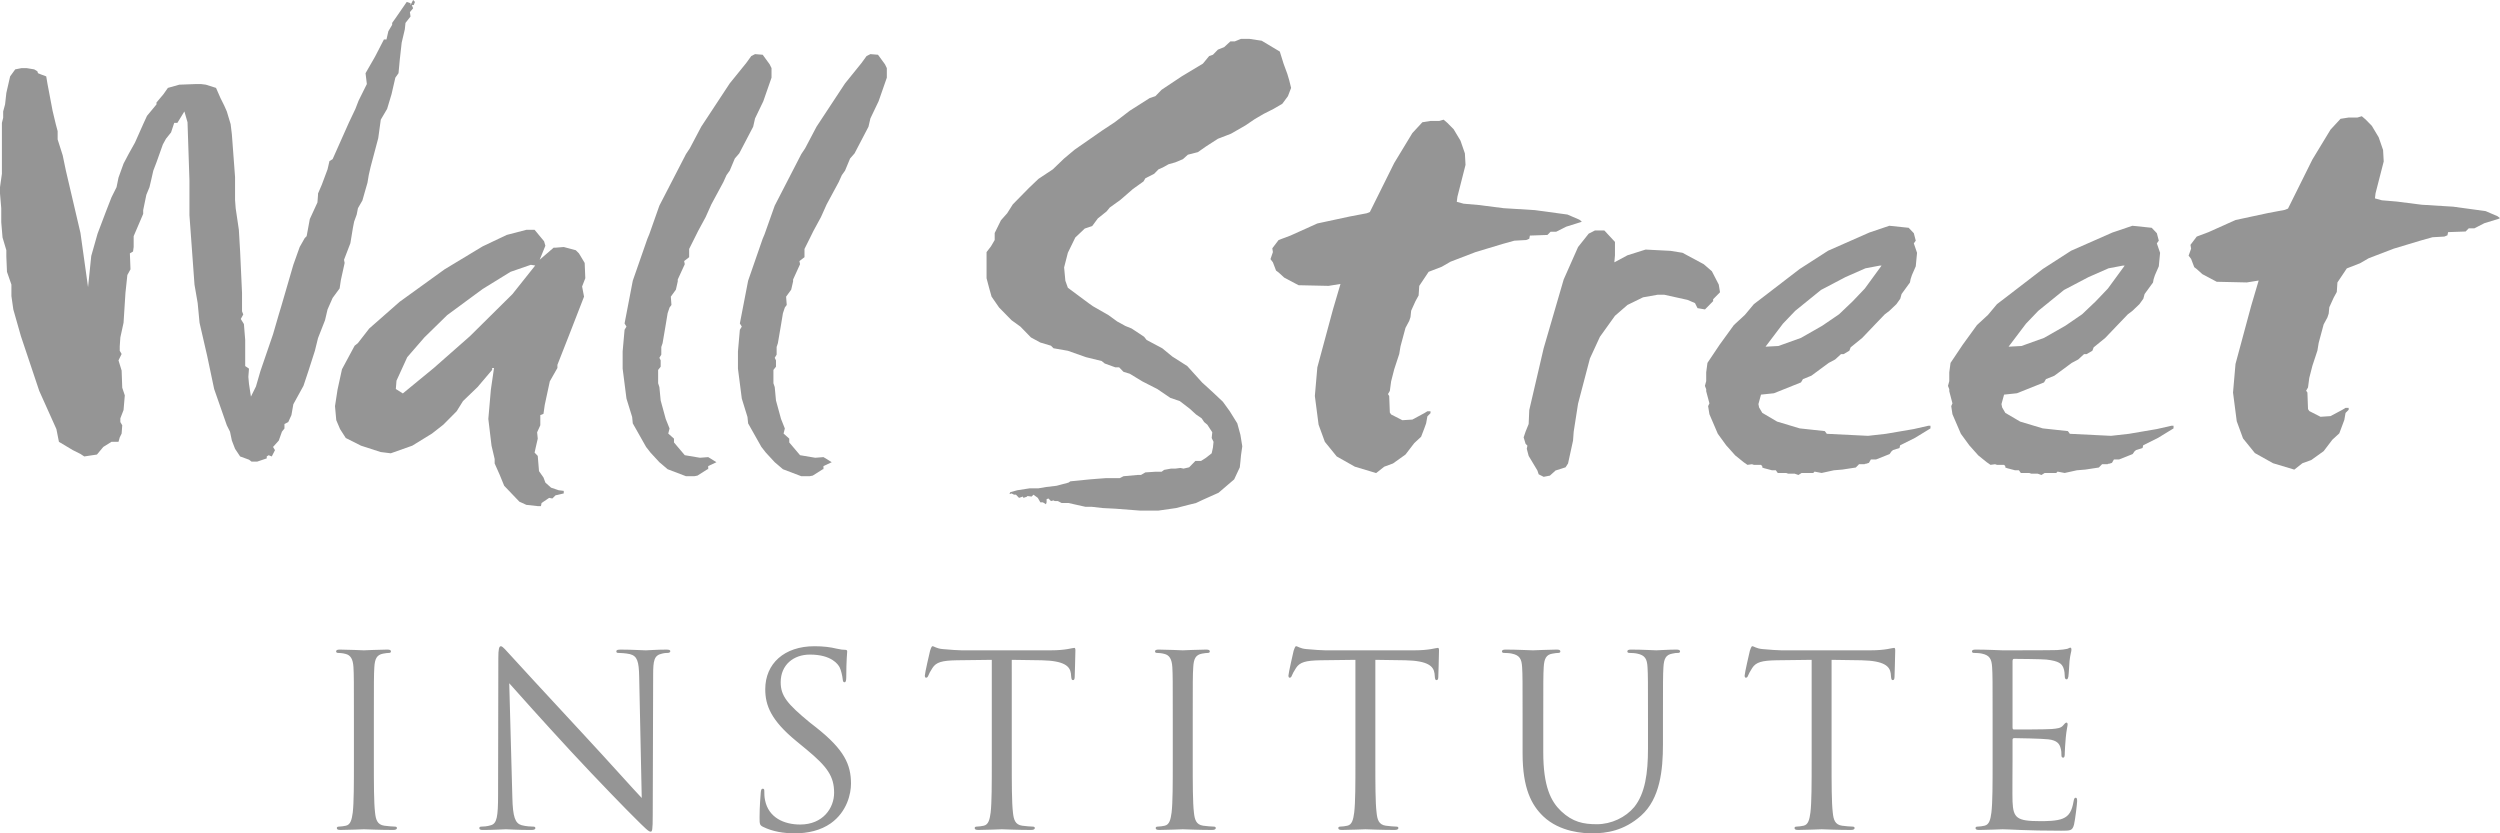
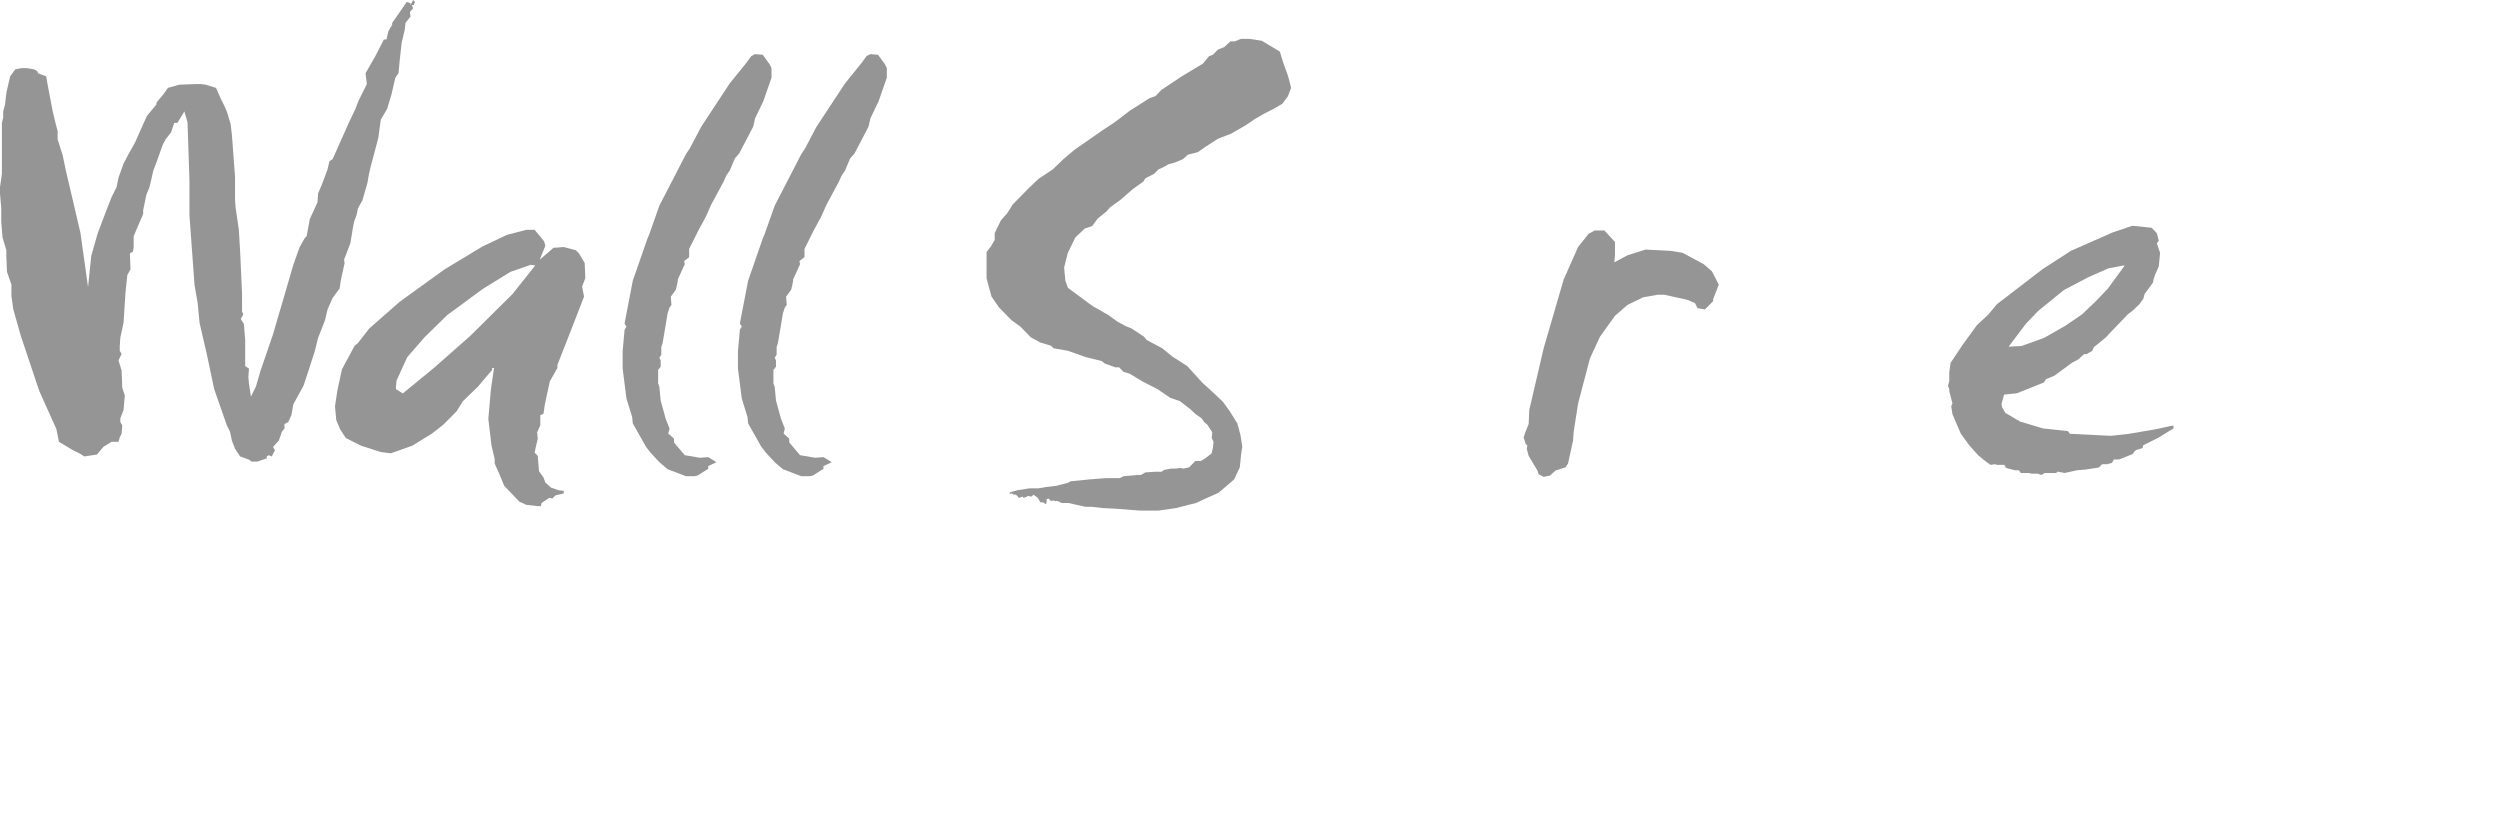
<svg xmlns="http://www.w3.org/2000/svg" width="138" height="46" viewBox="0 0 138 46" fill="none">
  <g clip-path="url(#clip0_74_602)">
    <path fill-rule="evenodd" clip-rule="evenodd" d="M22.907 0.107L22.838 0.281H22.731L22.804 0.457L22.627 0.667L22.661 0.912L22.383 1.265L22.347 1.615L22.173 2.354L22.067 3.303L21.998 4.041L21.823 4.287L21.613 5.2L21.369 6.01L21.019 6.606L20.879 7.627L20.459 9.208L20.355 9.663L20.285 10.086L20.143 10.578L20.004 11.069L19.759 11.492L19.69 11.844L19.549 12.23L19.48 12.581L19.341 13.425L18.99 14.339L19.024 14.516L18.815 15.464L18.747 15.92L18.36 16.447L18.081 17.081L17.941 17.677L17.555 18.662L17.382 19.364L17.032 20.454L16.752 21.297L16.192 22.315L16.087 22.913L15.912 23.298L15.702 23.405V23.653L15.563 23.828L15.389 24.319L15.072 24.671L15.179 24.848L15.002 25.196L14.829 25.128L14.724 25.196V25.303L14.2 25.48H13.883L13.744 25.374L13.255 25.196L12.975 24.774L12.799 24.319L12.696 23.828L12.52 23.476L11.821 21.473L11.436 19.646L11.015 17.817L10.912 16.731L10.736 15.71L10.457 11.877V9.945L10.351 6.748L10.178 6.151L9.791 6.783H9.617L9.442 7.31L9.161 7.66L8.988 7.978L8.638 8.961L8.462 9.42L8.359 9.876L8.252 10.331L8.078 10.754L7.904 11.599V11.807L7.378 13.037V13.636L7.344 13.883L7.169 13.986L7.203 14.866L7.03 15.181L6.925 16.168L6.82 17.817L6.643 18.627L6.61 19.118V19.364L6.714 19.54L6.541 19.892L6.714 20.454L6.748 21.403L6.889 21.825L6.82 22.634L6.643 23.091V23.298L6.748 23.476L6.714 23.933L6.61 24.143L6.541 24.389H6.153L5.701 24.671L5.351 25.091L4.651 25.196L4.442 25.058L4.022 24.848L3.253 24.389L3.113 23.685L2.167 21.579L1.154 18.555L0.735 17.081L0.63 16.343V15.71L0.385 15.005L0.35 14.162V13.812L0.14 13.109L0.069 12.264V11.492L0 10.683V10.331L0.105 9.595V9.137V8.961V7.873V6.783L0.175 6.5V6.151L0.28 5.763L0.35 5.131L0.559 4.217L0.84 3.829L1.188 3.76H1.47L1.888 3.829L2.063 3.935L2.098 4.041L2.272 4.112L2.552 4.217L2.623 4.639L2.902 6.113L3.079 6.853L3.182 7.239V7.697L3.461 8.575L3.637 9.42L3.916 10.612L4.442 12.862L4.86 15.85L5.037 14.129L5.386 12.898L5.839 11.702L6.153 10.895L6.434 10.331L6.541 9.806L6.82 9.031L7.097 8.505L7.45 7.873L7.904 6.853L8.114 6.396L8.638 5.763V5.658L9.023 5.2L9.268 4.852L9.898 4.674L10.842 4.639H11.085L11.364 4.674L11.925 4.852L12.17 5.412L12.38 5.834L12.52 6.151L12.731 6.853L12.799 7.415L12.975 9.77V11.035L13.009 11.492L13.185 12.686L13.255 13.883L13.36 16.168V17.184L13.428 17.36L13.291 17.608L13.464 17.887L13.535 18.766V20.207L13.744 20.349L13.709 20.805L13.744 21.19L13.851 21.894L14.129 21.332L14.374 20.488L15.072 18.451L15.389 17.36L15.527 16.903L16.192 14.618L16.542 13.636L16.821 13.144L16.927 13.037L17.102 12.09L17.523 11.175L17.555 10.754V10.683L17.765 10.193L18.081 9.347L18.186 8.891L18.36 8.786L19.268 6.748L19.619 6.01L19.795 5.555L20.25 4.639L20.178 4.041L20.703 3.127L21.193 2.178H21.333L21.438 1.722L21.647 1.371V1.265L21.823 1.018L22.452 0.107L22.661 0.177V0.281L22.804 0L22.907 0.107Z" fill="#959595" />
    <path fill-rule="evenodd" clip-rule="evenodd" d="M29.3 14.618L29.544 14.655L28.286 16.236L25.943 18.555L23.947 20.312L22.236 21.718L21.85 21.473L21.886 21.015L22.48 19.716L23.425 18.627L24.684 17.395L26.641 15.954L28.181 15.005L29.3 14.618ZM29.054 12.686L27.972 12.968L26.641 13.6L24.543 14.866L22.061 16.658L20.381 18.134L19.753 18.943L19.576 19.083L18.877 20.383L18.632 21.508L18.492 22.42L18.562 23.194L18.771 23.685L19.087 24.178L19.927 24.601L21.01 24.952L21.571 25.022L22.759 24.601L23.845 23.933L24.473 23.441L24.752 23.16L24.859 23.053L25.207 22.701L25.557 22.14L26.36 21.367L27.166 20.418V20.312H27.27L27.096 21.508L26.956 23.125L27.132 24.6L27.305 25.337V25.583L27.586 26.216L27.831 26.815L28.67 27.693L29.054 27.868L29.684 27.938H29.86L29.895 27.765L30.314 27.482L30.49 27.517L30.666 27.342L31.119 27.237V27.096L30.838 27.061L30.42 26.92L30.106 26.64L30 26.357L29.753 26.007L29.684 25.166L29.51 24.985L29.579 24.671L29.684 24.213L29.649 23.863L29.825 23.476V22.913L30 22.843L30.07 22.352L30.349 21.051L30.769 20.312V20.14L31.433 18.45L32.239 16.375L32.132 15.814L32.309 15.357L32.274 14.515L32.169 14.338L31.957 13.985L31.783 13.812L31.119 13.635L30.665 13.672H30.559L29.79 14.338L30.105 13.566L30.034 13.319L29.509 12.685L29.054 12.686Z" fill="#959595" />
    <path fill-rule="evenodd" clip-rule="evenodd" d="M42.101 3.022L42.485 3.55L42.588 3.76V4.287L42.135 5.588L41.679 6.536L41.575 6.994L40.805 8.468L40.562 8.749L40.281 9.42L40.105 9.663L39.931 10.049L39.266 11.281L38.952 11.983L38.533 12.756L38.322 13.18L38.041 13.742V14.197L37.765 14.41L37.799 14.584L37.412 15.429V15.534L37.309 15.99L37.029 16.375L37.064 16.833L36.959 16.975L36.853 17.291L36.748 17.924L36.575 18.944L36.504 19.153V19.576L36.398 19.751L36.469 19.892V20.242L36.329 20.419V21.156L36.398 21.367L36.469 22.107L36.748 23.125L36.959 23.653L36.888 23.933L37.204 24.213V24.424L37.799 25.127L38.637 25.268L39.093 25.233L39.266 25.338L39.547 25.515L39.093 25.727V25.901H39.056L38.499 26.254L38.322 26.287H37.867L36.853 25.901L36.398 25.515L35.909 24.985L35.664 24.671L34.929 23.37L34.895 23.018L34.581 22.001L34.37 20.349V19.399L34.476 18.204L34.581 18.027L34.476 17.855L34.929 15.497L35.736 13.18L35.839 12.934L36.398 11.351L37.867 8.505L38.078 8.188L38.708 6.994L40.281 4.604L41.191 3.479L41.471 3.093L41.679 2.988L42.101 3.022Z" fill="#959595" />
    <path fill-rule="evenodd" clip-rule="evenodd" d="M48.465 3.022L48.851 3.55L48.953 3.76V4.287L48.499 5.588L48.046 6.536L47.941 6.994L47.171 8.468L46.925 8.749L46.646 9.42L46.471 9.663L46.297 10.049L45.632 11.281L45.317 11.983L44.897 12.756L44.688 13.18L44.408 13.742V14.197L44.128 14.41L44.163 14.584L43.779 15.429V15.534L43.674 15.99L43.393 16.375L43.428 16.833L43.323 16.975L43.218 17.291L43.113 17.924L42.939 18.944L42.87 19.153V19.576L42.765 19.751L42.834 19.892V20.242L42.693 20.419V21.156L42.765 21.367L42.834 22.107L43.113 23.125L43.323 23.653L43.254 23.933L43.567 24.213V24.424L44.163 25.127L45.002 25.268L45.455 25.233L45.632 25.338L45.911 25.515L45.455 25.727V25.901H45.422L44.862 26.254L44.688 26.287H44.232L43.218 25.901L42.765 25.515L42.275 24.985L42.029 24.671L41.296 23.37L41.261 23.018L40.947 22.001L40.735 20.349V19.399L40.84 18.204L40.947 18.027L40.84 17.855L41.296 15.497L42.099 13.18L42.203 12.934L42.765 11.351L44.232 8.505L44.443 8.188L45.072 6.994L46.646 4.604L47.555 3.479L47.835 3.093L48.046 2.988L48.465 3.022Z" fill="#959595" />
    <path fill-rule="evenodd" clip-rule="evenodd" d="M70.784 5.728L70.301 6.01L69.748 6.29L69.266 6.572L68.747 6.924L67.953 7.38L67.229 7.66L66.573 8.083L66.124 8.398L65.571 8.539L65.297 8.786L64.88 8.961L64.504 9.067L64.191 9.242L63.95 9.347L63.708 9.595L63.225 9.84L63.122 10.015L62.535 10.435L61.845 11.034L61.258 11.457L61.087 11.667L60.602 12.055L60.291 12.476L59.877 12.617L59.358 13.108L58.946 13.952L58.739 14.761L58.808 15.497L58.946 15.884L60.084 16.73L60.327 16.902L61.188 17.395L61.672 17.747L62.12 17.993L62.467 18.134L63.155 18.59L63.293 18.766L64.156 19.224L64.709 19.679L65.537 20.207L66.366 21.123L66.676 21.403L67.056 21.754L67.504 22.177L67.884 22.702L68.299 23.37L68.471 24.001L68.574 24.636L68.504 25.127L68.471 25.479L68.437 25.796L68.126 26.462L67.263 27.201L66.4 27.587L66.021 27.766L65.605 27.868L64.917 28.045L63.95 28.184H62.915L61.568 28.08L60.878 28.045L60.257 27.975H59.913L58.98 27.766H58.602L58.393 27.659H58.221L58.153 27.623L58.014 27.659L57.875 27.517L57.772 27.553V27.728L57.738 27.836L57.565 27.728H57.427L57.288 27.483L57.047 27.307L56.943 27.411L56.702 27.378V27.411L56.495 27.483L56.459 27.411L56.251 27.483L56.082 27.307H55.977L55.838 27.237L55.734 27.273V27.237L55.77 27.167L56.151 27.062L56.84 26.955H57.322L57.738 26.884L58.322 26.815L58.98 26.64L59.084 26.569L60.154 26.462L60.567 26.429L61.053 26.392H61.81L62.018 26.287L62.812 26.216H62.984L63.225 26.076L63.778 26.04H64.122L64.26 25.937L64.64 25.867H64.88L65.159 25.831L65.33 25.867L65.64 25.796L65.985 25.444H66.298L66.573 25.268L66.885 25.022L66.954 24.706L66.987 24.389L66.885 24.178L66.918 23.863L66.781 23.653L66.643 23.441L66.47 23.298L66.331 23.091L66.021 22.878L65.676 22.563L65.124 22.14L64.605 21.964L63.881 21.473L63.398 21.227L63.054 21.051L62.362 20.63L62.018 20.525L61.777 20.278H61.568L60.983 20.066L60.808 19.927L59.947 19.716L58.946 19.363L58.153 19.224L58.014 19.083L57.427 18.908L56.909 18.627L56.323 18.026L55.838 17.677L55.15 16.975L54.735 16.375L54.597 15.884L54.458 15.358V13.916L54.701 13.6L54.907 13.249V12.862L55.253 12.158L55.597 11.772L55.907 11.281L56.806 10.367L57.322 9.875L58.117 9.347L58.739 8.749L59.323 8.26L60.843 7.203L61.534 6.747L62.362 6.113L63.466 5.412L63.778 5.308L64.122 4.954L65.228 4.217L66.4 3.512L66.747 3.092L66.954 3.022L67.229 2.739L67.574 2.602L67.918 2.284H68.162L68.504 2.144H68.954L69.645 2.248L70.645 2.846L70.852 3.512L71.06 4.078L71.164 4.427L71.269 4.852L71.094 5.308L70.784 5.728Z" fill="#959595" />
-     <path fill-rule="evenodd" clip-rule="evenodd" d="M79.689 6.606L79.894 6.783L80.241 7.134L80.62 7.767L80.862 8.468L80.897 9.101L80.45 10.858L80.414 11.14L80.793 11.244L81.621 11.316L83.002 11.492L84.728 11.599L86.524 11.843L87.179 12.125L87.316 12.23L87.249 12.264L86.454 12.513L85.901 12.792H85.592L85.419 12.969L84.45 13.004L84.416 13.18L84.244 13.249L83.59 13.286L82.966 13.459L81.449 13.916L80.069 14.446L79.585 14.725L78.86 15.005L78.343 15.78L78.308 16.308L78.135 16.623L77.896 17.151L77.86 17.502L77.79 17.712L77.583 18.098L77.308 19.118L77.238 19.54L76.961 20.383L76.79 21.051L76.719 21.579L76.616 21.754L76.684 21.859L76.719 22.772L76.79 22.878L77.409 23.195L77.962 23.161L78.62 22.807L78.791 22.702H78.964V22.807L78.791 22.983L78.722 23.37L78.62 23.653L78.445 24.109L78.067 24.46L77.583 25.091L76.894 25.583L76.41 25.761L75.963 26.114L74.788 25.761L73.787 25.196L73.132 24.389L72.786 23.442L72.58 21.859L72.717 20.278L73.58 17.081L73.995 15.674L73.338 15.78L71.68 15.744L70.888 15.323L70.579 15.041L70.438 14.936L70.264 14.48L70.13 14.304L70.264 13.916L70.232 13.705L70.579 13.249L71.233 13.004L72.717 12.335L74.513 11.949L75.445 11.772L75.617 11.702L76.961 8.997L77.962 7.346L78.515 6.748L78.964 6.676H79.445L79.689 6.606Z" fill="#959595" />
-     <path fill-rule="evenodd" clip-rule="evenodd" d="M88.559 12.721L89.146 13.354V14.092L89.112 14.481L89.836 14.092L90.837 13.776L92.217 13.847L92.872 13.953L94.046 14.584L94.496 14.973L94.876 15.71L94.945 16.132L94.565 16.517V16.623L94.115 17.081L93.702 17.009L93.564 16.731L93.153 16.554L91.872 16.271H91.493L90.697 16.412L89.836 16.833L89.146 17.432L88.316 18.59L87.764 19.787L87.109 22.282L86.868 23.828L86.832 24.319L86.556 25.584L86.418 25.796L85.866 25.972L85.555 26.254L85.21 26.321L84.935 26.182L84.865 25.972L84.382 25.166L84.278 24.774L84.313 24.601L84.211 24.495L84.105 24.143L84.211 23.828L84.382 23.405L84.416 22.634L85.21 19.224L86.315 15.429L87.109 13.636L87.695 12.898L88.042 12.721H88.559Z" fill="#959595" />
-     <path fill-rule="evenodd" clip-rule="evenodd" d="M103.755 14.663H103.861L102.937 15.929L102.261 16.638L101.516 17.348L100.588 17.981L99.413 18.652L98.168 19.099L97.457 19.137L98.418 17.867L99.094 17.16L100.517 16.006L101.869 15.296L102.972 14.811L103.755 14.663ZM104.29 12.462L103.187 12.836L100.908 13.841L99.343 14.848L97.206 16.489L96.815 16.787L96.316 17.384L95.711 17.942L94.927 19.023L94.251 20.032L94.182 20.554V21.038L94.111 21.3L94.182 21.485V21.597L94.36 22.266L94.288 22.418L94.36 22.865L94.823 23.945L95.285 24.58L95.784 25.138L96.247 25.512L96.46 25.66L96.709 25.625L96.815 25.66H97.206L97.278 25.734V25.807L97.384 25.846L97.813 25.959H98.026L98.132 26.108H98.596L98.701 26.145H99.059L99.273 26.219L99.45 26.108H100.092L100.163 26.033L100.554 26.108L101.232 25.959L101.694 25.921L102.44 25.807L102.618 25.625H102.938L103.011 25.549L102.919 25.625L103.165 25.549L103.272 25.362H103.559L104.305 25.065L104.412 24.913L104.497 24.842L104.853 24.73L104.888 24.58L105.708 24.171L106.562 23.648V23.499H106.455L105.636 23.685L104.106 23.946L103.116 24.058L100.839 23.946L100.73 23.797L99.344 23.647L98.097 23.272L97.279 22.791L97.102 22.491L97.065 22.306L97.207 21.783L97.921 21.708L99.414 21.11L99.522 20.927L99.985 20.74L100.946 20.032L101.299 19.844L101.622 19.549H101.763L102.084 19.36L102.155 19.174L102.796 18.652L103.472 17.943L104.042 17.349L104.291 17.161L104.682 16.789L104.895 16.49L104.967 16.23L105.429 15.594L105.465 15.409L105.537 15.188L105.75 14.7L105.821 13.956L105.643 13.434L105.75 13.284L105.643 12.873L105.358 12.574L104.29 12.462Z" fill="#959595" />
+     <path fill-rule="evenodd" clip-rule="evenodd" d="M88.559 12.721L89.146 13.354V14.092L89.112 14.481L89.836 14.092L90.837 13.776L92.217 13.847L92.872 13.953L94.046 14.584L94.496 14.973L94.876 15.71L94.565 16.517V16.623L94.115 17.081L93.702 17.009L93.564 16.731L93.153 16.554L91.872 16.271H91.493L90.697 16.412L89.836 16.833L89.146 17.432L88.316 18.59L87.764 19.787L87.109 22.282L86.868 23.828L86.832 24.319L86.556 25.584L86.418 25.796L85.866 25.972L85.555 26.254L85.21 26.321L84.935 26.182L84.865 25.972L84.382 25.166L84.278 24.774L84.313 24.601L84.211 24.495L84.105 24.143L84.211 23.828L84.382 23.405L84.416 22.634L85.21 19.224L86.315 15.429L87.109 13.636L87.695 12.898L88.042 12.721H88.559Z" fill="#959595" />
    <path fill-rule="evenodd" clip-rule="evenodd" d="M117.174 14.663H117.281L116.355 15.929L115.679 16.638L114.932 17.348L114.008 17.981L112.831 18.652L111.585 19.099L110.873 19.137L111.834 17.867L112.511 17.16L113.933 16.006L115.287 15.296L116.39 14.811L117.174 14.663ZM117.708 12.462L116.605 12.836L114.324 13.841L112.761 14.848L110.626 16.489L110.235 16.787L109.735 17.384L109.13 17.942L108.346 19.023L107.67 20.032L107.6 20.554V21.038L107.529 21.3L107.6 21.485V21.597L107.775 22.266L107.708 22.418L107.775 22.865L108.24 23.945L108.704 24.58L109.201 25.138L109.664 25.512L109.876 25.66L110.126 25.625L110.234 25.66H110.625L110.694 25.734V25.807L110.801 25.846L111.229 25.959H111.444L111.549 26.108H112.012L112.119 26.145H112.475L112.688 26.219L112.867 26.108H113.505L113.578 26.033L113.97 26.108L114.646 25.959L115.109 25.921L115.856 25.807L116.034 25.625H116.354L116.424 25.549L116.332 25.625L116.581 25.549L116.689 25.362H116.975L117.721 25.065L117.827 24.913L117.913 24.842L118.27 24.73L118.304 24.58L119.124 24.171L119.979 23.648V23.499H119.871L119.053 23.685L117.523 23.946L116.531 24.058L114.254 23.946L114.148 23.797L112.76 23.647L111.513 23.272L110.694 22.791L110.519 22.491L110.481 22.306L110.625 21.783L111.336 21.708L112.83 21.11L112.937 20.927L113.4 20.74L114.361 20.032L114.715 19.844L115.038 19.549H115.18L115.5 19.36L115.57 19.174L116.211 18.652L116.888 17.943L117.458 17.349L117.707 17.161L118.097 16.789L118.312 16.49L118.382 16.23L118.846 15.594L118.88 15.409L118.953 15.188L119.166 14.7L119.237 13.956L119.058 13.434L119.166 13.284L119.058 12.873L118.774 12.574L117.708 12.462Z" fill="#959595" />
-     <path fill-rule="evenodd" clip-rule="evenodd" d="M130.371 6.416L130.579 6.593L130.924 6.945L131.303 7.577L131.546 8.28L131.581 8.912L131.13 10.67L131.097 10.951L131.477 11.056L132.304 11.126L133.685 11.302L135.412 11.408L137.206 11.653L137.86 11.934L138 12.04L137.93 12.077L137.136 12.321L136.585 12.604H136.275L136.1 12.779L135.135 12.813L135.099 12.989L134.927 13.059L134.273 13.096L133.649 13.27L132.131 13.727L130.752 14.255L130.268 14.535L129.544 14.816L129.026 15.591L128.991 16.117L128.818 16.433L128.578 16.961L128.544 17.311L128.474 17.522L128.265 17.909L127.991 18.929L127.922 19.35L127.643 20.195L127.472 20.862L127.403 21.387L127.298 21.565L127.369 21.669L127.403 22.583L127.472 22.69L128.093 23.007L128.645 22.969L129.301 22.619L129.474 22.514H129.646V22.619L129.474 22.795L129.406 23.181L129.301 23.463L129.13 23.92L128.747 24.271L128.265 24.904L127.578 25.396L127.093 25.57L126.645 25.923L125.471 25.57L124.469 25.009L123.815 24.201L123.468 23.252L123.263 21.669L123.4 20.089L124.263 16.89L124.678 15.486L124.021 15.591L122.363 15.554L121.57 15.133L121.26 14.853L121.122 14.747L120.949 14.29L120.811 14.113L120.949 13.727L120.914 13.516L121.26 13.059L121.913 12.813L123.4 12.145L125.195 11.76L126.126 11.584L126.298 11.514L127.643 8.807L128.645 7.156L129.198 6.558L129.646 6.488H130.128L130.371 6.416Z" fill="#959595" />
-     <path fill-rule="evenodd" clip-rule="evenodd" d="M20.637 41.995C20.637 43.259 20.637 44.299 20.703 44.853C20.742 45.235 20.822 45.524 21.216 45.579C21.399 45.604 21.688 45.629 21.805 45.629C21.883 45.629 21.911 45.669 21.911 45.708C21.911 45.775 21.845 45.813 21.7 45.813C20.978 45.813 20.154 45.776 20.086 45.776C20.024 45.776 19.197 45.813 18.802 45.813C18.659 45.813 18.593 45.789 18.593 45.708C18.593 45.669 18.62 45.629 18.7 45.629C18.815 45.629 18.974 45.604 19.093 45.579C19.354 45.524 19.419 45.235 19.472 44.853C19.536 44.299 19.536 43.259 19.536 41.995V39.676C19.536 37.622 19.536 37.252 19.511 36.831C19.484 36.381 19.354 36.16 19.066 36.094C18.92 36.054 18.751 36.041 18.658 36.041C18.606 36.041 18.553 36.015 18.553 35.962C18.553 35.884 18.62 35.857 18.763 35.857C19.196 35.857 20.023 35.898 20.086 35.898C20.154 35.898 20.977 35.857 21.372 35.857C21.517 35.857 21.581 35.884 21.581 35.962C21.581 36.015 21.53 36.041 21.477 36.041C21.384 36.041 21.305 36.054 21.15 36.08C20.794 36.146 20.691 36.369 20.663 36.831C20.637 37.253 20.637 37.623 20.637 39.677V41.995H20.637ZM109.992 39.676C109.992 37.622 109.992 37.252 109.965 36.831C109.939 36.381 109.833 36.172 109.402 36.08C109.297 36.053 109.075 36.041 108.955 36.041C108.903 36.041 108.852 36.015 108.852 35.962C108.852 35.884 108.915 35.857 109.059 35.857C109.65 35.857 110.476 35.898 110.542 35.898C110.633 35.898 113.243 35.898 113.544 35.884C113.793 35.868 114.005 35.844 114.106 35.817C114.173 35.803 114.226 35.751 114.291 35.751C114.331 35.751 114.343 35.803 114.343 35.868C114.343 35.962 114.278 36.12 114.238 36.49C114.225 36.622 114.199 37.2 114.173 37.359C114.158 37.424 114.134 37.501 114.081 37.501C114.004 37.501 113.975 37.437 113.975 37.331C113.975 37.239 113.963 37.015 113.897 36.857C113.806 36.647 113.675 36.49 112.967 36.409C112.743 36.382 111.315 36.369 111.171 36.369C111.118 36.369 111.092 36.409 111.092 36.502V40.137C111.092 40.228 111.105 40.268 111.171 40.268C111.34 40.268 112.954 40.268 113.255 40.242C113.569 40.216 113.751 40.191 113.87 40.059C113.963 39.953 114.013 39.888 114.068 39.888C114.105 39.888 114.133 39.915 114.133 39.994C114.133 40.072 114.068 40.296 114.029 40.73C114.004 40.993 113.975 41.482 113.975 41.572C113.975 41.679 113.975 41.823 113.885 41.823C113.819 41.823 113.792 41.769 113.792 41.706C113.792 41.572 113.792 41.444 113.738 41.27C113.687 41.086 113.569 40.863 113.058 40.81C112.704 40.771 111.406 40.744 111.185 40.744C111.118 40.744 111.092 40.784 111.092 40.837V41.996C111.092 42.444 111.078 43.971 111.092 44.246C111.13 45.156 111.327 45.327 112.612 45.327C112.954 45.327 113.531 45.327 113.87 45.183C114.211 45.04 114.369 44.775 114.461 44.235C114.487 44.089 114.513 44.035 114.58 44.035C114.657 44.035 114.657 44.142 114.657 44.235C114.657 44.34 114.553 45.236 114.487 45.514C114.396 45.855 114.291 45.855 113.78 45.855C111.799 45.855 110.923 45.776 110.542 45.776C110.476 45.776 109.65 45.814 109.257 45.814C109.112 45.814 109.049 45.79 109.049 45.709C109.049 45.67 109.074 45.63 109.153 45.63C109.27 45.63 109.43 45.605 109.544 45.579C109.808 45.524 109.874 45.236 109.925 44.854C109.992 44.299 109.992 43.26 109.992 41.996V39.676H109.992ZM101.103 41.995C101.103 43.259 101.103 44.299 101.169 44.853C101.207 45.235 101.286 45.524 101.681 45.579C101.863 45.604 102.151 45.629 102.27 45.629C102.349 45.629 102.374 45.669 102.374 45.708C102.374 45.775 102.31 45.813 102.165 45.813C101.445 45.813 100.618 45.776 100.553 45.776C100.486 45.776 99.66 45.813 99.269 45.813C99.124 45.813 99.059 45.789 99.059 45.708C99.059 45.669 99.082 45.629 99.163 45.629C99.281 45.629 99.438 45.604 99.557 45.579C99.819 45.524 99.883 45.235 99.935 44.853C100.003 44.299 100.003 43.259 100.003 41.995V36.423L98.061 36.447C97.248 36.463 96.934 36.552 96.724 36.87C96.581 37.094 96.54 37.187 96.5 37.278C96.462 37.383 96.423 37.409 96.371 37.409C96.329 37.409 96.304 37.37 96.304 37.292C96.304 37.159 96.567 36.027 96.592 35.922C96.621 35.844 96.672 35.671 96.724 35.671C96.816 35.671 96.948 35.803 97.301 35.83C97.68 35.868 98.18 35.898 98.338 35.898H103.253C104.093 35.898 104.446 35.763 104.552 35.763C104.616 35.763 104.616 35.843 104.616 35.922C104.616 36.318 104.577 37.226 104.577 37.37C104.577 37.491 104.537 37.543 104.485 37.543C104.42 37.543 104.394 37.501 104.381 37.318L104.369 37.175C104.314 36.777 104.014 36.475 102.754 36.447L101.103 36.423V41.995ZM84.047 39.676C84.047 37.622 84.047 37.252 84.021 36.831C83.995 36.381 83.892 36.172 83.457 36.08C83.354 36.053 83.131 36.041 83.012 36.041C82.96 36.041 82.907 36.015 82.907 35.962C82.907 35.884 82.972 35.857 83.118 35.857C83.707 35.857 84.505 35.898 84.624 35.898C84.742 35.898 85.528 35.857 85.923 35.857C86.066 35.857 86.132 35.884 86.132 35.962C86.132 36.015 86.079 36.041 86.027 36.041C85.935 36.041 85.856 36.053 85.7 36.08C85.345 36.133 85.239 36.368 85.213 36.831C85.188 37.252 85.188 37.622 85.188 39.676V41.521C85.188 43.417 85.608 44.234 86.171 44.774C86.814 45.38 87.404 45.497 88.15 45.497C88.951 45.497 89.735 45.117 90.21 44.549C90.812 43.798 90.969 42.68 90.969 41.322V39.676C90.969 37.622 90.969 37.252 90.943 36.831C90.918 36.381 90.812 36.172 90.379 36.08C90.274 36.053 90.052 36.041 89.934 36.041C89.881 36.041 89.829 36.015 89.829 35.962C89.829 35.884 89.894 35.857 90.039 35.857C90.63 35.857 91.348 35.898 91.429 35.898C91.521 35.898 92.136 35.857 92.528 35.857C92.672 35.857 92.74 35.884 92.74 35.962C92.74 36.015 92.688 36.041 92.634 36.041C92.542 36.041 92.465 36.041 92.308 36.08C91.952 36.145 91.848 36.368 91.821 36.831C91.795 37.252 91.795 37.622 91.795 39.676V41.086C91.795 42.507 91.637 44.089 90.588 45.023C89.644 45.865 88.662 46 87.889 46C87.443 46 86.118 45.947 85.188 45.062C84.544 44.446 84.047 43.523 84.047 41.599V39.676H84.047ZM75.919 41.995C75.919 43.259 75.919 44.299 75.987 44.853C76.026 45.235 76.103 45.524 76.498 45.579C76.681 45.604 76.97 45.629 77.087 45.629C77.167 45.629 77.191 45.669 77.191 45.708C77.191 45.775 77.124 45.813 76.982 45.813C76.261 45.813 75.436 45.776 75.37 45.776C75.305 45.776 74.478 45.813 74.086 45.813C73.94 45.813 73.874 45.789 73.874 45.708C73.874 45.669 73.901 45.629 73.979 45.629C74.098 45.629 74.257 45.604 74.373 45.579C74.636 45.524 74.7 45.235 74.752 44.853C74.819 44.299 74.819 43.259 74.819 41.995V36.423L72.879 36.447C72.067 36.463 71.751 36.552 71.542 36.87C71.398 37.094 71.357 37.187 71.317 37.278C71.281 37.383 71.239 37.409 71.186 37.409C71.147 37.409 71.122 37.37 71.122 37.292C71.122 37.159 71.385 36.027 71.408 35.922C71.437 35.844 71.489 35.671 71.542 35.671C71.633 35.671 71.764 35.803 72.118 35.83C72.499 35.868 72.997 35.898 73.154 35.898H78.069C78.909 35.898 79.262 35.763 79.369 35.763C79.433 35.763 79.433 35.843 79.433 35.922C79.433 36.318 79.394 37.226 79.394 37.37C79.394 37.491 79.355 37.543 79.301 37.543C79.238 37.543 79.21 37.501 79.199 37.318L79.186 37.175C79.132 36.777 78.832 36.475 77.572 36.447L75.919 36.423V41.995ZM65.839 41.995C65.839 43.259 65.839 44.299 65.905 44.853C65.945 45.235 66.023 45.524 66.416 45.579C66.599 45.604 66.887 45.629 67.007 45.629C67.084 45.629 67.111 45.669 67.111 45.708C67.111 45.775 67.046 45.813 66.901 45.813C66.178 45.813 65.354 45.776 65.289 45.776C65.222 45.776 64.397 45.813 64.002 45.813C63.859 45.813 63.795 45.789 63.795 45.708C63.795 45.669 63.82 45.629 63.901 45.629C64.018 45.629 64.175 45.604 64.292 45.579C64.553 45.524 64.62 45.235 64.672 44.853C64.737 44.299 64.737 43.259 64.737 41.995V39.676C64.737 37.622 64.737 37.252 64.713 36.831C64.686 36.381 64.553 36.16 64.266 36.094C64.122 36.054 63.95 36.041 63.859 36.041C63.808 36.041 63.756 36.015 63.756 35.962C63.756 35.884 63.82 35.857 63.965 35.857C64.398 35.857 65.223 35.898 65.289 35.898C65.355 35.898 66.179 35.857 66.573 35.857C66.717 35.857 66.783 35.884 66.783 35.962C66.783 36.015 66.73 36.041 66.68 36.041C66.587 36.041 66.509 36.054 66.351 36.08C65.998 36.146 65.892 36.369 65.867 36.831C65.839 37.253 65.839 37.623 65.839 39.677V41.995H65.839ZM55.85 41.995C55.85 43.259 55.85 44.299 55.915 44.853C55.956 45.235 56.033 45.524 56.426 45.579C56.609 45.604 56.9 45.629 57.016 45.629C57.095 45.629 57.122 45.669 57.122 45.708C57.122 45.775 57.056 45.813 56.911 45.813C56.191 45.813 55.364 45.776 55.299 45.776C55.234 45.776 54.408 45.813 54.015 45.813C53.871 45.813 53.803 45.789 53.803 45.708C53.803 45.669 53.832 45.629 53.91 45.629C54.027 45.629 54.184 45.604 54.303 45.579C54.565 45.524 54.632 45.235 54.684 44.853C54.747 44.299 54.747 43.259 54.747 41.995V36.423L52.807 36.447C51.994 36.463 51.679 36.552 51.473 36.87C51.327 37.094 51.288 37.187 51.251 37.278C51.209 37.383 51.17 37.409 51.117 37.409C51.078 37.409 51.051 37.37 51.051 37.292C51.051 37.159 51.314 36.027 51.34 35.922C51.365 35.844 51.418 35.671 51.473 35.671C51.565 35.671 51.693 35.803 52.046 35.83C52.43 35.868 52.926 35.898 53.084 35.898H58C58.84 35.898 59.193 35.763 59.298 35.763C59.362 35.763 59.362 35.843 59.362 35.922C59.362 36.318 59.323 37.226 59.323 37.37C59.323 37.491 59.285 37.543 59.232 37.543C59.166 37.543 59.14 37.501 59.126 37.318L59.114 37.175C59.059 36.777 58.759 36.475 57.5 36.447L55.849 36.423L55.85 41.995ZM42.123 45.643C41.941 45.551 41.928 45.497 41.928 45.143C41.928 44.484 41.98 43.958 41.994 43.748C42.007 43.601 42.033 43.537 42.099 43.537C42.178 43.537 42.19 43.575 42.19 43.68C42.19 43.799 42.19 43.983 42.23 44.168C42.425 45.144 43.291 45.514 44.17 45.514C45.43 45.514 46.043 44.602 46.043 43.761C46.043 42.851 45.664 42.324 44.538 41.388L43.947 40.901C42.556 39.756 42.242 38.937 42.242 38.045C42.242 36.633 43.291 35.672 44.956 35.672C45.468 35.672 45.848 35.725 46.175 35.804C46.425 35.858 46.529 35.869 46.635 35.869C46.74 35.869 46.765 35.899 46.765 35.962C46.765 36.027 46.714 36.463 46.714 37.359C46.714 37.57 46.687 37.662 46.621 37.662C46.541 37.662 46.529 37.596 46.517 37.491C46.502 37.331 46.425 36.976 46.345 36.831C46.267 36.685 45.913 36.133 44.708 36.133C43.802 36.133 43.094 36.698 43.094 37.662C43.094 38.413 43.461 38.859 44.694 39.875L45.061 40.163C46.609 41.388 46.975 42.205 46.975 43.26C46.975 43.799 46.765 44.802 45.859 45.447C45.298 45.842 44.589 46 43.881 46C43.266 46 42.661 45.907 42.123 45.643ZM28.282 44.021C28.308 45.104 28.436 45.446 28.793 45.551C29.041 45.618 29.331 45.63 29.448 45.63C29.514 45.63 29.552 45.658 29.552 45.708C29.552 45.789 29.473 45.814 29.317 45.814C28.57 45.814 28.046 45.776 27.928 45.776C27.808 45.776 27.257 45.814 26.668 45.814C26.536 45.814 26.46 45.8 26.46 45.708C26.46 45.658 26.497 45.63 26.564 45.63C26.668 45.63 26.905 45.618 27.1 45.551C27.429 45.459 27.494 45.077 27.494 43.877L27.508 36.33C27.508 35.817 27.549 35.672 27.652 35.672C27.756 35.672 27.979 35.962 28.11 36.094C28.308 36.318 30.261 38.438 32.278 40.612C33.576 42.008 35.006 43.614 35.424 44.049L35.283 37.359C35.267 36.502 35.176 36.213 34.769 36.107C34.534 36.054 34.231 36.041 34.126 36.041C34.035 36.041 34.023 36.002 34.023 35.95C34.023 35.869 34.126 35.858 34.286 35.858C34.875 35.858 35.505 35.899 35.649 35.899C35.792 35.899 36.227 35.858 36.763 35.858C36.908 35.858 37 35.869 37 35.95C37 36.001 36.946 36.041 36.855 36.041C36.79 36.041 36.697 36.041 36.541 36.081C36.107 36.173 36.054 36.463 36.054 37.253L36.031 44.973C36.031 45.842 36.002 45.907 35.912 45.907C35.807 45.907 35.65 45.761 34.955 45.063C34.811 44.933 32.922 42.997 31.533 41.494C30.011 39.849 28.529 38.188 28.11 37.715L28.282 44.021Z" fill="#959595" />
  </g>
  <defs>
    <clipPath id="clip0_74_602">
      <rect width="138" height="46" fill="white" />
    </clipPath>
  </defs>
</svg>